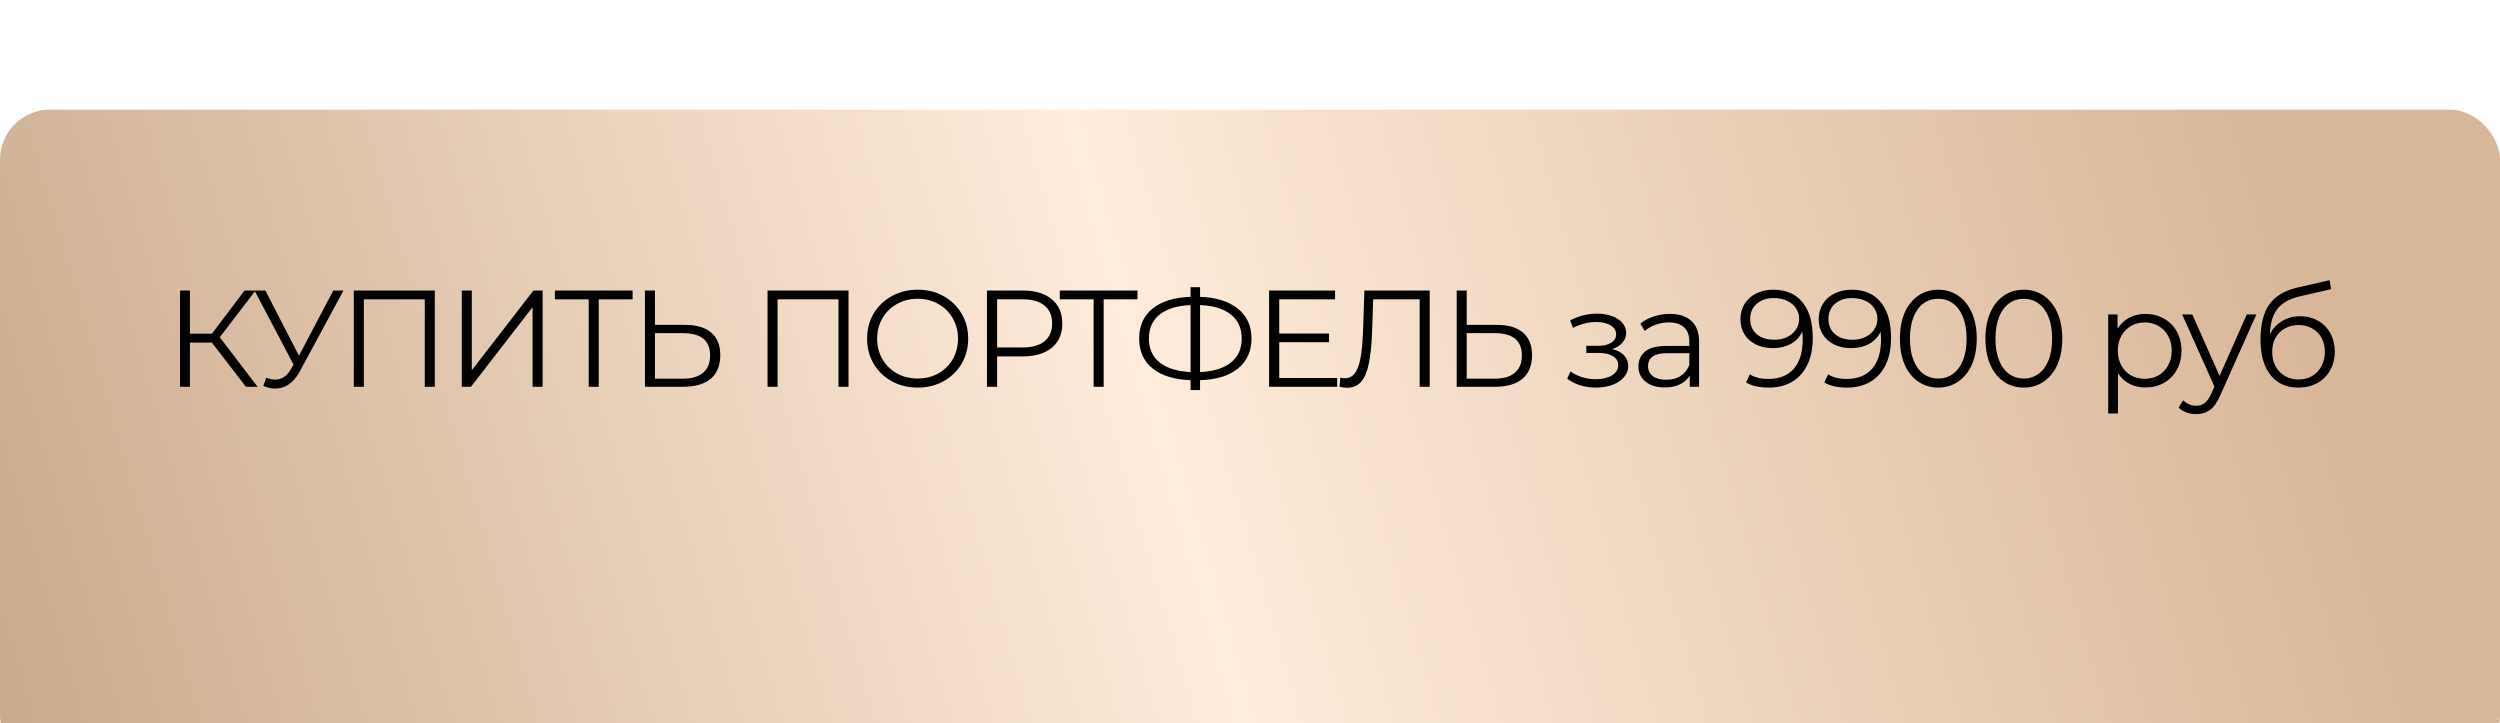
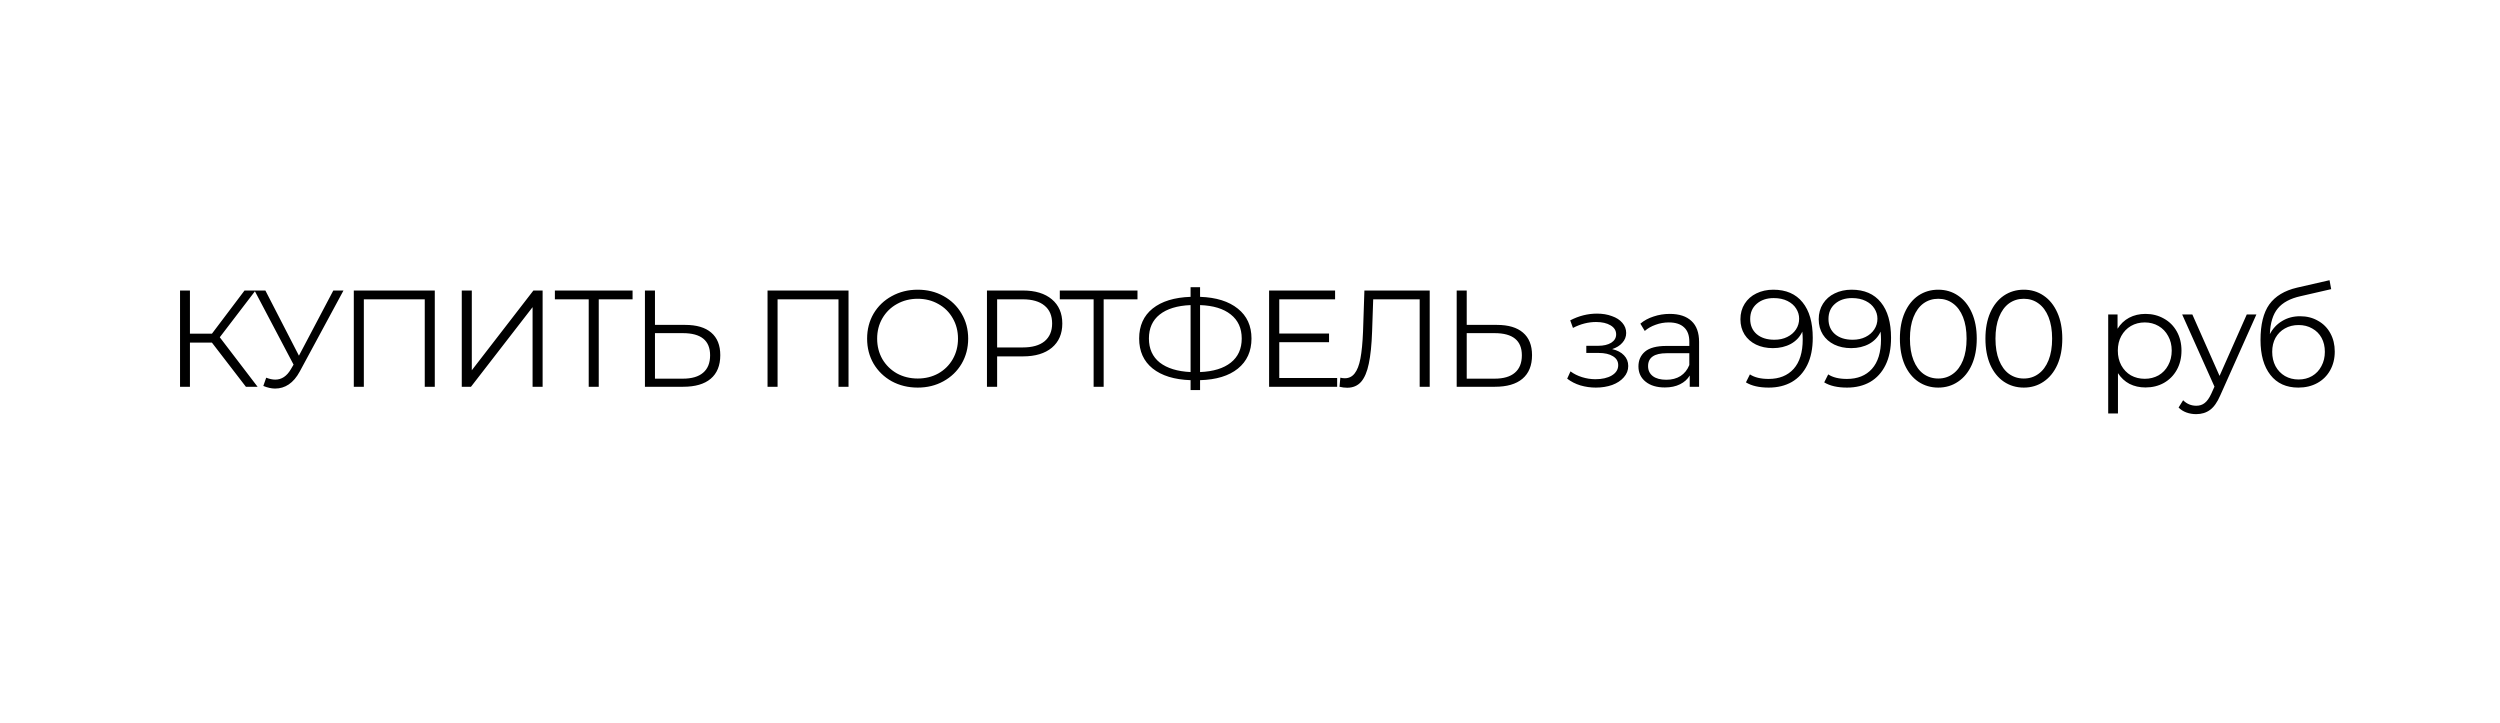
<svg xmlns="http://www.w3.org/2000/svg" width="446" height="129" viewBox="0 0 446 129" fill="none">
  <g filter="url(#filter0_ddd_1052_2)">
-     <rect y="0.931" width="446" height="117.075" rx="8.92" fill="url(#paint0_linear_1052_2)" />
-   </g>
-   <path d="M37.809 61.126H33.885V69H32.118V51.829H33.885V59.531H37.809L43.623 51.829H45.585L39.208 60.169L45.953 69H43.868L37.809 61.126ZM61.277 51.829L53.477 66.277C52.921 67.307 52.267 68.076 51.514 68.583C50.779 69.074 49.969 69.319 49.086 69.319C48.432 69.319 47.729 69.163 46.976 68.853L47.492 67.381C48.08 67.61 48.62 67.724 49.111 67.724C50.239 67.724 51.163 67.111 51.882 65.885L52.373 65.051L45.407 51.829H47.344L53.33 63.456L59.462 51.829H61.277ZM77.566 51.829V69H75.776V53.399H64.909V69H63.118V51.829H77.566ZM82.379 51.829H84.17V66.056L95.159 51.829H96.803V69H95.012V54.797L84.022 69H82.379V51.829ZM112.851 53.399H106.816V69H105.026V53.399H98.991V51.829H112.851V53.399ZM122.243 57.962C124.271 57.962 125.816 58.419 126.879 59.335C127.958 60.251 128.498 61.592 128.498 63.358C128.498 65.206 127.926 66.612 126.781 67.577C125.653 68.526 124.017 69 121.875 69H115.056V51.829H116.846V57.962H122.243ZM121.826 67.553C123.412 67.553 124.614 67.201 125.432 66.498C126.266 65.795 126.683 64.756 126.683 63.383C126.683 60.75 125.064 59.433 121.826 59.433H116.846V67.553H121.826ZM151.377 51.829V69H149.586V53.399H138.719V69H136.929V51.829H151.377ZM163.72 69.147C162.019 69.147 160.474 68.771 159.084 68.019C157.71 67.25 156.631 66.204 155.846 64.879C155.077 63.554 154.693 62.066 154.693 60.414C154.693 58.763 155.077 57.275 155.846 55.95C156.631 54.625 157.71 53.587 159.084 52.835C160.474 52.066 162.019 51.682 163.72 51.682C165.421 51.682 166.95 52.058 168.307 52.81C169.681 53.562 170.76 54.609 171.545 55.95C172.33 57.275 172.723 58.763 172.723 60.414C172.723 62.066 172.33 63.562 171.545 64.903C170.76 66.228 169.681 67.266 168.307 68.019C166.95 68.771 165.421 69.147 163.72 69.147ZM163.72 67.528C165.077 67.528 166.304 67.226 167.4 66.621C168.495 65.999 169.354 65.149 169.975 64.07C170.597 62.974 170.907 61.755 170.907 60.414C170.907 59.074 170.597 57.863 169.975 56.784C169.354 55.688 168.495 54.838 167.4 54.233C166.304 53.611 165.077 53.301 163.72 53.301C162.363 53.301 161.128 53.611 160.016 54.233C158.92 54.838 158.054 55.688 157.416 56.784C156.794 57.863 156.484 59.074 156.484 60.414C156.484 61.755 156.794 62.974 157.416 64.07C158.054 65.149 158.92 65.999 160.016 66.621C161.128 67.226 162.363 67.528 163.72 67.528ZM182.5 51.829C184.691 51.829 186.408 52.352 187.651 53.399C188.894 54.446 189.515 55.885 189.515 57.716C189.515 59.548 188.894 60.987 187.651 62.033C186.408 63.064 184.691 63.579 182.5 63.579H177.888V69H176.073V51.829H182.5ZM182.451 61.984C184.152 61.984 185.452 61.617 186.351 60.881C187.251 60.128 187.7 59.074 187.7 57.716C187.7 56.326 187.251 55.263 186.351 54.527C185.452 53.775 184.152 53.399 182.451 53.399H177.888V61.984H182.451ZM202.927 53.399H196.893V69H195.102V53.399H189.068V51.829H202.927V53.399ZM223.266 60.39C223.266 62.663 222.456 64.454 220.837 65.762C219.235 67.054 216.986 67.741 214.092 67.823V69.589H212.399V67.823C209.505 67.724 207.248 67.029 205.629 65.737C204.026 64.446 203.225 62.663 203.225 60.39C203.225 58.117 204.026 56.334 205.629 55.042C207.248 53.751 209.505 53.056 212.399 52.957V51.24H214.092V52.957C216.97 53.056 219.218 53.759 220.837 55.067C222.456 56.359 223.266 58.133 223.266 60.39ZM214.092 66.375C216.463 66.277 218.294 65.713 219.586 64.683C220.878 63.653 221.524 62.221 221.524 60.39C221.524 58.558 220.87 57.127 219.562 56.097C218.27 55.067 216.447 54.511 214.092 54.429V66.375ZM204.967 60.39C204.967 62.221 205.612 63.653 206.904 64.683C208.213 65.697 210.044 66.261 212.399 66.375V54.429C210.012 54.527 208.172 55.092 206.88 56.122C205.604 57.136 204.967 58.558 204.967 60.39ZM238.548 67.43V69H226.406V51.829H238.18V53.399H228.221V59.507H237.101V61.052H228.221V67.43H238.548ZM255.061 51.829V69H253.27V53.399H244.979L244.783 59.139C244.701 61.51 244.505 63.423 244.194 64.879C243.9 66.318 243.442 67.397 242.821 68.117C242.199 68.82 241.373 69.172 240.343 69.172C239.901 69.172 239.444 69.115 238.969 69L239.117 67.381C239.395 67.446 239.664 67.479 239.926 67.479C240.646 67.479 241.226 67.193 241.668 66.621C242.126 66.048 242.469 65.165 242.698 63.971C242.927 62.761 243.082 61.167 243.164 59.188L243.409 51.829H255.061ZM267.06 57.962C269.088 57.962 270.633 58.419 271.696 59.335C272.776 60.251 273.315 61.592 273.315 63.358C273.315 65.206 272.743 66.612 271.598 67.577C270.47 68.526 268.834 69 266.692 69H259.873V51.829H261.663V57.962H267.06ZM266.643 67.553C268.229 67.553 269.431 67.201 270.249 66.498C271.083 65.795 271.5 64.756 271.5 63.383C271.5 60.75 269.881 59.433 266.643 59.433H261.663V67.553H266.643ZM287.608 62.279C288.524 62.491 289.227 62.859 289.718 63.383C290.225 63.906 290.478 64.544 290.478 65.296C290.478 66.048 290.217 66.719 289.693 67.307C289.186 67.896 288.491 68.354 287.608 68.681C286.725 68.992 285.752 69.147 284.689 69.147C283.757 69.147 282.841 69.016 281.942 68.755C281.042 68.477 280.257 68.076 279.587 67.553L280.176 66.253C280.764 66.694 281.451 67.038 282.236 67.283C283.021 67.528 283.814 67.651 284.616 67.651C285.809 67.651 286.782 67.43 287.535 66.989C288.303 66.531 288.688 65.917 288.688 65.149C288.688 64.462 288.377 63.931 287.755 63.554C287.134 63.162 286.284 62.966 285.204 62.966H282.997V61.69H285.106C286.071 61.69 286.848 61.51 287.437 61.15C288.025 60.774 288.32 60.276 288.32 59.654C288.32 58.967 287.984 58.428 287.314 58.035C286.66 57.643 285.801 57.446 284.738 57.446C283.348 57.446 281.975 57.798 280.617 58.501L280.127 57.152C281.664 56.351 283.258 55.95 284.91 55.95C285.891 55.95 286.774 56.097 287.559 56.392C288.361 56.67 288.982 57.07 289.424 57.593C289.881 58.117 290.11 58.722 290.11 59.409C290.11 60.063 289.881 60.643 289.424 61.15C288.982 61.657 288.377 62.033 287.608 62.279ZM297.891 55.999C299.575 55.999 300.867 56.424 301.767 57.275C302.666 58.109 303.116 59.352 303.116 61.003V69H301.448V66.989C301.055 67.659 300.475 68.182 299.706 68.558C298.954 68.935 298.054 69.123 297.008 69.123C295.569 69.123 294.424 68.779 293.574 68.092C292.723 67.406 292.298 66.498 292.298 65.37C292.298 64.274 292.69 63.391 293.475 62.72C294.277 62.05 295.544 61.715 297.278 61.715H301.374V60.93C301.374 59.818 301.063 58.975 300.442 58.403C299.82 57.814 298.913 57.52 297.719 57.52C296.901 57.52 296.116 57.659 295.364 57.937C294.612 58.199 293.966 58.567 293.426 59.041L292.641 57.741C293.296 57.185 294.08 56.76 294.996 56.465C295.912 56.154 296.877 55.999 297.891 55.999ZM297.278 67.749C298.259 67.749 299.101 67.528 299.804 67.087C300.507 66.629 301.031 65.975 301.374 65.124V63.015H297.327C295.119 63.015 294.015 63.783 294.015 65.32C294.015 66.073 294.301 66.67 294.874 67.111C295.446 67.536 296.247 67.749 297.278 67.749ZM316.355 51.682C318.628 51.682 320.37 52.434 321.58 53.939C322.79 55.427 323.395 57.536 323.395 60.267C323.395 62.181 323.068 63.8 322.414 65.124C321.76 66.449 320.844 67.455 319.667 68.141C318.489 68.812 317.116 69.147 315.546 69.147C313.845 69.147 312.488 68.837 311.474 68.215L312.185 66.792C313.003 67.332 314.115 67.602 315.521 67.602C317.418 67.602 318.906 67.005 319.986 65.811C321.065 64.601 321.605 62.851 321.605 60.562C321.605 60.136 321.58 59.67 321.531 59.163C321.106 60.096 320.427 60.823 319.495 61.347C318.563 61.854 317.492 62.107 316.282 62.107C315.153 62.107 314.147 61.895 313.264 61.469C312.398 61.044 311.719 60.447 311.228 59.679C310.738 58.894 310.492 57.986 310.492 56.956C310.492 55.909 310.746 54.985 311.253 54.184C311.76 53.383 312.455 52.769 313.338 52.344C314.237 51.903 315.243 51.682 316.355 51.682ZM316.551 60.611C317.418 60.611 318.179 60.447 318.833 60.12C319.503 59.793 320.026 59.343 320.403 58.771C320.779 58.199 320.967 57.561 320.967 56.858C320.967 56.203 320.787 55.598 320.427 55.042C320.084 54.486 319.569 54.037 318.882 53.693C318.195 53.35 317.377 53.178 316.429 53.178C315.186 53.178 314.172 53.522 313.387 54.208C312.618 54.879 312.234 55.778 312.234 56.907C312.234 58.035 312.618 58.934 313.387 59.605C314.172 60.276 315.227 60.611 316.551 60.611ZM330.322 51.682C332.595 51.682 334.337 52.434 335.547 53.939C336.757 55.427 337.362 57.536 337.362 60.267C337.362 62.181 337.035 63.8 336.381 65.124C335.727 66.449 334.811 67.455 333.633 68.141C332.456 68.812 331.082 69.147 329.512 69.147C327.812 69.147 326.454 68.837 325.44 68.215L326.152 66.792C326.969 67.332 328.082 67.602 329.488 67.602C331.385 67.602 332.873 67.005 333.952 65.811C335.032 64.601 335.571 62.851 335.571 60.562C335.571 60.136 335.547 59.67 335.498 59.163C335.073 60.096 334.394 60.823 333.462 61.347C332.53 61.854 331.458 62.107 330.248 62.107C329.12 62.107 328.114 61.895 327.231 61.469C326.364 61.044 325.686 60.447 325.195 59.679C324.705 58.894 324.459 57.986 324.459 56.956C324.459 55.909 324.713 54.985 325.22 54.184C325.727 53.383 326.422 52.769 327.305 52.344C328.204 51.903 329.21 51.682 330.322 51.682ZM330.518 60.611C331.385 60.611 332.145 60.447 332.799 60.12C333.47 59.793 333.993 59.343 334.369 58.771C334.746 58.199 334.934 57.561 334.934 56.858C334.934 56.203 334.754 55.598 334.394 55.042C334.05 54.486 333.535 54.037 332.849 53.693C332.162 53.35 331.344 53.178 330.396 53.178C329.153 53.178 328.139 53.522 327.354 54.208C326.585 54.879 326.201 55.778 326.201 56.907C326.201 58.035 326.585 58.934 327.354 59.605C328.139 60.276 329.194 60.611 330.518 60.611ZM345.785 69.147C344.46 69.147 343.275 68.796 342.228 68.092C341.198 67.389 340.388 66.383 339.8 65.075C339.227 63.751 338.941 62.197 338.941 60.414C338.941 58.632 339.227 57.087 339.8 55.778C340.388 54.454 341.198 53.44 342.228 52.737C343.275 52.033 344.46 51.682 345.785 51.682C347.11 51.682 348.287 52.033 349.317 52.737C350.364 53.44 351.182 54.454 351.77 55.778C352.359 57.087 352.653 58.632 352.653 60.414C352.653 62.197 352.359 63.751 351.77 65.075C351.182 66.383 350.364 67.389 349.317 68.092C348.287 68.796 347.11 69.147 345.785 69.147ZM345.785 67.528C346.783 67.528 347.657 67.25 348.41 66.694C349.178 66.138 349.775 65.329 350.2 64.266C350.626 63.203 350.838 61.919 350.838 60.414C350.838 58.91 350.626 57.626 350.2 56.563C349.775 55.5 349.178 54.691 348.41 54.135C347.657 53.579 346.783 53.301 345.785 53.301C344.787 53.301 343.904 53.579 343.136 54.135C342.384 54.691 341.795 55.5 341.37 56.563C340.944 57.626 340.732 58.91 340.732 60.414C340.732 61.919 340.944 63.203 341.37 64.266C341.795 65.329 342.384 66.138 343.136 66.694C343.904 67.25 344.787 67.528 345.785 67.528ZM361.045 69.147C359.721 69.147 358.535 68.796 357.489 68.092C356.458 67.389 355.649 66.383 355.06 65.075C354.488 63.751 354.201 62.197 354.201 60.414C354.201 58.632 354.488 57.087 355.06 55.778C355.649 54.454 356.458 53.44 357.489 52.737C358.535 52.033 359.721 51.682 361.045 51.682C362.37 51.682 363.547 52.033 364.578 52.737C365.624 53.44 366.442 54.454 367.031 55.778C367.619 57.087 367.914 58.632 367.914 60.414C367.914 62.197 367.619 63.751 367.031 65.075C366.442 66.383 365.624 67.389 364.578 68.092C363.547 68.796 362.37 69.147 361.045 69.147ZM361.045 67.528C362.043 67.528 362.918 67.25 363.67 66.694C364.439 66.138 365.036 65.329 365.461 64.266C365.886 63.203 366.099 61.919 366.099 60.414C366.099 58.91 365.886 57.626 365.461 56.563C365.036 55.5 364.439 54.691 363.67 54.135C362.918 53.579 362.043 53.301 361.045 53.301C360.048 53.301 359.165 53.579 358.396 54.135C357.644 54.691 357.055 55.5 356.63 56.563C356.205 57.626 355.992 58.91 355.992 60.414C355.992 61.919 356.205 63.203 356.63 64.266C357.055 65.329 357.644 66.138 358.396 66.694C359.165 67.25 360.048 67.528 361.045 67.528ZM382.75 55.999C383.96 55.999 385.056 56.277 386.037 56.833C387.018 57.373 387.787 58.141 388.343 59.139C388.899 60.136 389.177 61.273 389.177 62.549C389.177 63.84 388.899 64.985 388.343 65.983C387.787 66.98 387.018 67.757 386.037 68.313C385.072 68.853 383.977 69.123 382.75 69.123C381.704 69.123 380.755 68.91 379.905 68.485C379.071 68.043 378.384 67.406 377.844 66.572V73.759H376.103V56.097H377.771V58.648C378.294 57.798 378.981 57.144 379.831 56.686C380.698 56.228 381.671 55.999 382.75 55.999ZM382.628 67.577C383.527 67.577 384.345 67.373 385.081 66.964C385.816 66.539 386.389 65.942 386.798 65.173C387.223 64.405 387.435 63.53 387.435 62.549C387.435 61.567 387.223 60.701 386.798 59.948C386.389 59.18 385.816 58.583 385.081 58.158C384.345 57.733 383.527 57.52 382.628 57.52C381.712 57.52 380.886 57.733 380.15 58.158C379.43 58.583 378.858 59.18 378.433 59.948C378.024 60.701 377.82 61.567 377.82 62.549C377.82 63.53 378.024 64.405 378.433 65.173C378.858 65.942 379.43 66.539 380.15 66.964C380.886 67.373 381.712 67.577 382.628 67.577ZM402.543 56.097L396.092 70.545C395.569 71.755 394.964 72.614 394.277 73.121C393.59 73.628 392.764 73.882 391.799 73.882C391.178 73.882 390.597 73.783 390.058 73.587C389.518 73.391 389.052 73.097 388.659 72.704L389.469 71.404C390.123 72.058 390.908 72.385 391.824 72.385C392.413 72.385 392.911 72.222 393.32 71.894C393.745 71.567 394.138 71.011 394.498 70.227L395.062 68.975L389.297 56.097H391.112L395.969 67.062L400.826 56.097H402.543ZM410.339 56.416C411.533 56.416 412.596 56.686 413.528 57.226C414.477 57.749 415.212 58.493 415.736 59.458C416.259 60.406 416.521 61.494 416.521 62.72C416.521 63.98 416.243 65.1 415.687 66.081C415.147 67.046 414.387 67.798 413.405 68.338C412.424 68.877 411.296 69.147 410.02 69.147C407.878 69.147 406.218 68.395 405.041 66.89C403.863 65.386 403.275 63.309 403.275 60.66C403.275 57.896 403.798 55.778 404.844 54.306C405.907 52.835 407.559 51.837 409.8 51.314L415.589 49.989L415.883 51.584L410.437 52.835C408.589 53.244 407.232 53.971 406.365 55.018C405.499 56.048 405.024 57.577 404.943 59.605C405.466 58.608 406.194 57.831 407.126 57.275C408.058 56.702 409.129 56.416 410.339 56.416ZM410.069 67.7C410.969 67.7 411.77 67.496 412.473 67.087C413.193 66.662 413.749 66.073 414.141 65.32C414.55 64.568 414.755 63.718 414.755 62.769C414.755 61.821 414.558 60.987 414.166 60.267C413.773 59.548 413.217 58.992 412.498 58.599C411.795 58.19 410.985 57.986 410.069 57.986C409.154 57.986 408.336 58.19 407.616 58.599C406.913 58.992 406.357 59.548 405.948 60.267C405.556 60.987 405.36 61.821 405.36 62.769C405.36 63.718 405.556 64.568 405.948 65.32C406.357 66.073 406.921 66.662 407.641 67.087C408.36 67.496 409.17 67.7 410.069 67.7Z" fill="black" />
+     </g>
+   <path d="M37.809 61.126H33.885V69H32.118V51.829H33.885V59.531H37.809L43.623 51.829H45.585L39.208 60.169L45.953 69H43.868L37.809 61.126ZM61.277 51.829L53.477 66.277C52.921 67.307 52.267 68.076 51.514 68.583C50.779 69.074 49.969 69.319 49.086 69.319C48.432 69.319 47.729 69.163 46.976 68.853L47.492 67.381C48.08 67.61 48.62 67.724 49.111 67.724C50.239 67.724 51.163 67.111 51.882 65.885L52.373 65.051L45.407 51.829H47.344L53.33 63.456L59.462 51.829H61.277ZM77.566 51.829V69H75.776V53.399H64.909V69H63.118V51.829H77.566ZM82.379 51.829H84.17V66.056L95.159 51.829H96.803V69H95.012V54.797L84.022 69H82.379V51.829ZM112.851 53.399H106.816V69H105.026V53.399H98.991V51.829H112.851V53.399M122.243 57.962C124.271 57.962 125.816 58.419 126.879 59.335C127.958 60.251 128.498 61.592 128.498 63.358C128.498 65.206 127.926 66.612 126.781 67.577C125.653 68.526 124.017 69 121.875 69H115.056V51.829H116.846V57.962H122.243ZM121.826 67.553C123.412 67.553 124.614 67.201 125.432 66.498C126.266 65.795 126.683 64.756 126.683 63.383C126.683 60.75 125.064 59.433 121.826 59.433H116.846V67.553H121.826ZM151.377 51.829V69H149.586V53.399H138.719V69H136.929V51.829H151.377ZM163.72 69.147C162.019 69.147 160.474 68.771 159.084 68.019C157.71 67.25 156.631 66.204 155.846 64.879C155.077 63.554 154.693 62.066 154.693 60.414C154.693 58.763 155.077 57.275 155.846 55.95C156.631 54.625 157.71 53.587 159.084 52.835C160.474 52.066 162.019 51.682 163.72 51.682C165.421 51.682 166.95 52.058 168.307 52.81C169.681 53.562 170.76 54.609 171.545 55.95C172.33 57.275 172.723 58.763 172.723 60.414C172.723 62.066 172.33 63.562 171.545 64.903C170.76 66.228 169.681 67.266 168.307 68.019C166.95 68.771 165.421 69.147 163.72 69.147ZM163.72 67.528C165.077 67.528 166.304 67.226 167.4 66.621C168.495 65.999 169.354 65.149 169.975 64.07C170.597 62.974 170.907 61.755 170.907 60.414C170.907 59.074 170.597 57.863 169.975 56.784C169.354 55.688 168.495 54.838 167.4 54.233C166.304 53.611 165.077 53.301 163.72 53.301C162.363 53.301 161.128 53.611 160.016 54.233C158.92 54.838 158.054 55.688 157.416 56.784C156.794 57.863 156.484 59.074 156.484 60.414C156.484 61.755 156.794 62.974 157.416 64.07C158.054 65.149 158.92 65.999 160.016 66.621C161.128 67.226 162.363 67.528 163.72 67.528ZM182.5 51.829C184.691 51.829 186.408 52.352 187.651 53.399C188.894 54.446 189.515 55.885 189.515 57.716C189.515 59.548 188.894 60.987 187.651 62.033C186.408 63.064 184.691 63.579 182.5 63.579H177.888V69H176.073V51.829H182.5ZM182.451 61.984C184.152 61.984 185.452 61.617 186.351 60.881C187.251 60.128 187.7 59.074 187.7 57.716C187.7 56.326 187.251 55.263 186.351 54.527C185.452 53.775 184.152 53.399 182.451 53.399H177.888V61.984H182.451ZM202.927 53.399H196.893V69H195.102V53.399H189.068V51.829H202.927V53.399ZM223.266 60.39C223.266 62.663 222.456 64.454 220.837 65.762C219.235 67.054 216.986 67.741 214.092 67.823V69.589H212.399V67.823C209.505 67.724 207.248 67.029 205.629 65.737C204.026 64.446 203.225 62.663 203.225 60.39C203.225 58.117 204.026 56.334 205.629 55.042C207.248 53.751 209.505 53.056 212.399 52.957V51.24H214.092V52.957C216.97 53.056 219.218 53.759 220.837 55.067C222.456 56.359 223.266 58.133 223.266 60.39ZM214.092 66.375C216.463 66.277 218.294 65.713 219.586 64.683C220.878 63.653 221.524 62.221 221.524 60.39C221.524 58.558 220.87 57.127 219.562 56.097C218.27 55.067 216.447 54.511 214.092 54.429V66.375ZM204.967 60.39C204.967 62.221 205.612 63.653 206.904 64.683C208.213 65.697 210.044 66.261 212.399 66.375V54.429C210.012 54.527 208.172 55.092 206.88 56.122C205.604 57.136 204.967 58.558 204.967 60.39ZM238.548 67.43V69H226.406V51.829H238.18V53.399H228.221V59.507H237.101V61.052H228.221V67.43H238.548ZM255.061 51.829V69H253.27V53.399H244.979L244.783 59.139C244.701 61.51 244.505 63.423 244.194 64.879C243.9 66.318 243.442 67.397 242.821 68.117C242.199 68.82 241.373 69.172 240.343 69.172C239.901 69.172 239.444 69.115 238.969 69L239.117 67.381C239.395 67.446 239.664 67.479 239.926 67.479C240.646 67.479 241.226 67.193 241.668 66.621C242.126 66.048 242.469 65.165 242.698 63.971C242.927 62.761 243.082 61.167 243.164 59.188L243.409 51.829H255.061ZM267.06 57.962C269.088 57.962 270.633 58.419 271.696 59.335C272.776 60.251 273.315 61.592 273.315 63.358C273.315 65.206 272.743 66.612 271.598 67.577C270.47 68.526 268.834 69 266.692 69H259.873V51.829H261.663V57.962H267.06ZM266.643 67.553C268.229 67.553 269.431 67.201 270.249 66.498C271.083 65.795 271.5 64.756 271.5 63.383C271.5 60.75 269.881 59.433 266.643 59.433H261.663V67.553H266.643ZM287.608 62.279C288.524 62.491 289.227 62.859 289.718 63.383C290.225 63.906 290.478 64.544 290.478 65.296C290.478 66.048 290.217 66.719 289.693 67.307C289.186 67.896 288.491 68.354 287.608 68.681C286.725 68.992 285.752 69.147 284.689 69.147C283.757 69.147 282.841 69.016 281.942 68.755C281.042 68.477 280.257 68.076 279.587 67.553L280.176 66.253C280.764 66.694 281.451 67.038 282.236 67.283C283.021 67.528 283.814 67.651 284.616 67.651C285.809 67.651 286.782 67.43 287.535 66.989C288.303 66.531 288.688 65.917 288.688 65.149C288.688 64.462 288.377 63.931 287.755 63.554C287.134 63.162 286.284 62.966 285.204 62.966H282.997V61.69H285.106C286.071 61.69 286.848 61.51 287.437 61.15C288.025 60.774 288.32 60.276 288.32 59.654C288.32 58.967 287.984 58.428 287.314 58.035C286.66 57.643 285.801 57.446 284.738 57.446C283.348 57.446 281.975 57.798 280.617 58.501L280.127 57.152C281.664 56.351 283.258 55.95 284.91 55.95C285.891 55.95 286.774 56.097 287.559 56.392C288.361 56.67 288.982 57.07 289.424 57.593C289.881 58.117 290.11 58.722 290.11 59.409C290.11 60.063 289.881 60.643 289.424 61.15C288.982 61.657 288.377 62.033 287.608 62.279ZM297.891 55.999C299.575 55.999 300.867 56.424 301.767 57.275C302.666 58.109 303.116 59.352 303.116 61.003V69H301.448V66.989C301.055 67.659 300.475 68.182 299.706 68.558C298.954 68.935 298.054 69.123 297.008 69.123C295.569 69.123 294.424 68.779 293.574 68.092C292.723 67.406 292.298 66.498 292.298 65.37C292.298 64.274 292.69 63.391 293.475 62.72C294.277 62.05 295.544 61.715 297.278 61.715H301.374V60.93C301.374 59.818 301.063 58.975 300.442 58.403C299.82 57.814 298.913 57.52 297.719 57.52C296.901 57.52 296.116 57.659 295.364 57.937C294.612 58.199 293.966 58.567 293.426 59.041L292.641 57.741C293.296 57.185 294.08 56.76 294.996 56.465C295.912 56.154 296.877 55.999 297.891 55.999ZM297.278 67.749C298.259 67.749 299.101 67.528 299.804 67.087C300.507 66.629 301.031 65.975 301.374 65.124V63.015H297.327C295.119 63.015 294.015 63.783 294.015 65.32C294.015 66.073 294.301 66.67 294.874 67.111C295.446 67.536 296.247 67.749 297.278 67.749ZM316.355 51.682C318.628 51.682 320.37 52.434 321.58 53.939C322.79 55.427 323.395 57.536 323.395 60.267C323.395 62.181 323.068 63.8 322.414 65.124C321.76 66.449 320.844 67.455 319.667 68.141C318.489 68.812 317.116 69.147 315.546 69.147C313.845 69.147 312.488 68.837 311.474 68.215L312.185 66.792C313.003 67.332 314.115 67.602 315.521 67.602C317.418 67.602 318.906 67.005 319.986 65.811C321.065 64.601 321.605 62.851 321.605 60.562C321.605 60.136 321.58 59.67 321.531 59.163C321.106 60.096 320.427 60.823 319.495 61.347C318.563 61.854 317.492 62.107 316.282 62.107C315.153 62.107 314.147 61.895 313.264 61.469C312.398 61.044 311.719 60.447 311.228 59.679C310.738 58.894 310.492 57.986 310.492 56.956C310.492 55.909 310.746 54.985 311.253 54.184C311.76 53.383 312.455 52.769 313.338 52.344C314.237 51.903 315.243 51.682 316.355 51.682ZM316.551 60.611C317.418 60.611 318.179 60.447 318.833 60.12C319.503 59.793 320.026 59.343 320.403 58.771C320.779 58.199 320.967 57.561 320.967 56.858C320.967 56.203 320.787 55.598 320.427 55.042C320.084 54.486 319.569 54.037 318.882 53.693C318.195 53.35 317.377 53.178 316.429 53.178C315.186 53.178 314.172 53.522 313.387 54.208C312.618 54.879 312.234 55.778 312.234 56.907C312.234 58.035 312.618 58.934 313.387 59.605C314.172 60.276 315.227 60.611 316.551 60.611ZM330.322 51.682C332.595 51.682 334.337 52.434 335.547 53.939C336.757 55.427 337.362 57.536 337.362 60.267C337.362 62.181 337.035 63.8 336.381 65.124C335.727 66.449 334.811 67.455 333.633 68.141C332.456 68.812 331.082 69.147 329.512 69.147C327.812 69.147 326.454 68.837 325.44 68.215L326.152 66.792C326.969 67.332 328.082 67.602 329.488 67.602C331.385 67.602 332.873 67.005 333.952 65.811C335.032 64.601 335.571 62.851 335.571 60.562C335.571 60.136 335.547 59.67 335.498 59.163C335.073 60.096 334.394 60.823 333.462 61.347C332.53 61.854 331.458 62.107 330.248 62.107C329.12 62.107 328.114 61.895 327.231 61.469C326.364 61.044 325.686 60.447 325.195 59.679C324.705 58.894 324.459 57.986 324.459 56.956C324.459 55.909 324.713 54.985 325.22 54.184C325.727 53.383 326.422 52.769 327.305 52.344C328.204 51.903 329.21 51.682 330.322 51.682ZM330.518 60.611C331.385 60.611 332.145 60.447 332.799 60.12C333.47 59.793 333.993 59.343 334.369 58.771C334.746 58.199 334.934 57.561 334.934 56.858C334.934 56.203 334.754 55.598 334.394 55.042C334.05 54.486 333.535 54.037 332.849 53.693C332.162 53.35 331.344 53.178 330.396 53.178C329.153 53.178 328.139 53.522 327.354 54.208C326.585 54.879 326.201 55.778 326.201 56.907C326.201 58.035 326.585 58.934 327.354 59.605C328.139 60.276 329.194 60.611 330.518 60.611ZM345.785 69.147C344.46 69.147 343.275 68.796 342.228 68.092C341.198 67.389 340.388 66.383 339.8 65.075C339.227 63.751 338.941 62.197 338.941 60.414C338.941 58.632 339.227 57.087 339.8 55.778C340.388 54.454 341.198 53.44 342.228 52.737C343.275 52.033 344.46 51.682 345.785 51.682C347.11 51.682 348.287 52.033 349.317 52.737C350.364 53.44 351.182 54.454 351.77 55.778C352.359 57.087 352.653 58.632 352.653 60.414C352.653 62.197 352.359 63.751 351.77 65.075C351.182 66.383 350.364 67.389 349.317 68.092C348.287 68.796 347.11 69.147 345.785 69.147ZM345.785 67.528C346.783 67.528 347.657 67.25 348.41 66.694C349.178 66.138 349.775 65.329 350.2 64.266C350.626 63.203 350.838 61.919 350.838 60.414C350.838 58.91 350.626 57.626 350.2 56.563C349.775 55.5 349.178 54.691 348.41 54.135C347.657 53.579 346.783 53.301 345.785 53.301C344.787 53.301 343.904 53.579 343.136 54.135C342.384 54.691 341.795 55.5 341.37 56.563C340.944 57.626 340.732 58.91 340.732 60.414C340.732 61.919 340.944 63.203 341.37 64.266C341.795 65.329 342.384 66.138 343.136 66.694C343.904 67.25 344.787 67.528 345.785 67.528ZM361.045 69.147C359.721 69.147 358.535 68.796 357.489 68.092C356.458 67.389 355.649 66.383 355.06 65.075C354.488 63.751 354.201 62.197 354.201 60.414C354.201 58.632 354.488 57.087 355.06 55.778C355.649 54.454 356.458 53.44 357.489 52.737C358.535 52.033 359.721 51.682 361.045 51.682C362.37 51.682 363.547 52.033 364.578 52.737C365.624 53.44 366.442 54.454 367.031 55.778C367.619 57.087 367.914 58.632 367.914 60.414C367.914 62.197 367.619 63.751 367.031 65.075C366.442 66.383 365.624 67.389 364.578 68.092C363.547 68.796 362.37 69.147 361.045 69.147ZM361.045 67.528C362.043 67.528 362.918 67.25 363.67 66.694C364.439 66.138 365.036 65.329 365.461 64.266C365.886 63.203 366.099 61.919 366.099 60.414C366.099 58.91 365.886 57.626 365.461 56.563C365.036 55.5 364.439 54.691 363.67 54.135C362.918 53.579 362.043 53.301 361.045 53.301C360.048 53.301 359.165 53.579 358.396 54.135C357.644 54.691 357.055 55.5 356.63 56.563C356.205 57.626 355.992 58.91 355.992 60.414C355.992 61.919 356.205 63.203 356.63 64.266C357.055 65.329 357.644 66.138 358.396 66.694C359.165 67.25 360.048 67.528 361.045 67.528ZM382.75 55.999C383.96 55.999 385.056 56.277 386.037 56.833C387.018 57.373 387.787 58.141 388.343 59.139C388.899 60.136 389.177 61.273 389.177 62.549C389.177 63.84 388.899 64.985 388.343 65.983C387.787 66.98 387.018 67.757 386.037 68.313C385.072 68.853 383.977 69.123 382.75 69.123C381.704 69.123 380.755 68.91 379.905 68.485C379.071 68.043 378.384 67.406 377.844 66.572V73.759H376.103V56.097H377.771V58.648C378.294 57.798 378.981 57.144 379.831 56.686C380.698 56.228 381.671 55.999 382.75 55.999ZM382.628 67.577C383.527 67.577 384.345 67.373 385.081 66.964C385.816 66.539 386.389 65.942 386.798 65.173C387.223 64.405 387.435 63.53 387.435 62.549C387.435 61.567 387.223 60.701 386.798 59.948C386.389 59.18 385.816 58.583 385.081 58.158C384.345 57.733 383.527 57.52 382.628 57.52C381.712 57.52 380.886 57.733 380.15 58.158C379.43 58.583 378.858 59.18 378.433 59.948C378.024 60.701 377.82 61.567 377.82 62.549C377.82 63.53 378.024 64.405 378.433 65.173C378.858 65.942 379.43 66.539 380.15 66.964C380.886 67.373 381.712 67.577 382.628 67.577ZM402.543 56.097L396.092 70.545C395.569 71.755 394.964 72.614 394.277 73.121C393.59 73.628 392.764 73.882 391.799 73.882C391.178 73.882 390.597 73.783 390.058 73.587C389.518 73.391 389.052 73.097 388.659 72.704L389.469 71.404C390.123 72.058 390.908 72.385 391.824 72.385C392.413 72.385 392.911 72.222 393.32 71.894C393.745 71.567 394.138 71.011 394.498 70.227L395.062 68.975L389.297 56.097H391.112L395.969 67.062L400.826 56.097H402.543ZM410.339 56.416C411.533 56.416 412.596 56.686 413.528 57.226C414.477 57.749 415.212 58.493 415.736 59.458C416.259 60.406 416.521 61.494 416.521 62.72C416.521 63.98 416.243 65.1 415.687 66.081C415.147 67.046 414.387 67.798 413.405 68.338C412.424 68.877 411.296 69.147 410.02 69.147C407.878 69.147 406.218 68.395 405.041 66.89C403.863 65.386 403.275 63.309 403.275 60.66C403.275 57.896 403.798 55.778 404.844 54.306C405.907 52.835 407.559 51.837 409.8 51.314L415.589 49.989L415.883 51.584L410.437 52.835C408.589 53.244 407.232 53.971 406.365 55.018C405.499 56.048 405.024 57.577 404.943 59.605C405.466 58.608 406.194 57.831 407.126 57.275C408.058 56.702 409.129 56.416 410.339 56.416ZM410.069 67.7C410.969 67.7 411.77 67.496 412.473 67.087C413.193 66.662 413.749 66.073 414.141 65.32C414.55 64.568 414.755 63.718 414.755 62.769C414.755 61.821 414.558 60.987 414.166 60.267C413.773 59.548 413.217 58.992 412.498 58.599C411.795 58.19 410.985 57.986 410.069 57.986C409.154 57.986 408.336 58.19 407.616 58.599C406.913 58.992 406.357 59.548 405.948 60.267C405.556 60.987 405.36 61.821 405.36 62.769C405.36 63.718 405.556 64.568 405.948 65.32C406.357 66.073 406.921 66.662 407.641 67.087C408.36 67.496 409.17 67.7 410.069 67.7Z" fill="black" />
  <defs>
    <filter id="filter0_ddd_1052_2" x="0" y="0.931" width="446" height="127.11" filterUnits="userSpaceOnUse" color-interpolation-filters="sRGB">
      <feFlood flood-opacity="0" result="BackgroundImageFix" />
      <feColorMatrix in="SourceAlpha" type="matrix" values="0 0 0 0 0 0 0 0 0 0 0 0 0 0 0 0 0 0 127 0" result="hardAlpha" />
      <feOffset dy="2.486" />
      <feComposite in2="hardAlpha" operator="out" />
      <feColorMatrix type="matrix" values="0 0 0 0 0.957 0 0 0 0 0.792 0 0 0 0 0.58 0 0 0 0.3 0" />
      <feBlend mode="normal" in2="BackgroundImageFix" result="effect1_dropShadow_1052_2" />
      <feColorMatrix in="SourceAlpha" type="matrix" values="0 0 0 0 0 0 0 0 0 0 0 0 0 0 0 0 0 0 127 0" result="hardAlpha" />
      <feOffset dy="6.11" />
      <feComposite in2="hardAlpha" operator="out" />
      <feColorMatrix type="matrix" values="0 0 0 0 0.957 0 0 0 0 0.792 0 0 0 0 0.58 0 0 0 0.2 0" />
      <feBlend mode="normal" in2="effect1_dropShadow_1052_2" result="effect2_dropShadow_1052_2" />
      <feColorMatrix in="SourceAlpha" type="matrix" values="0 0 0 0 0 0 0 0 0 0 0 0 0 0 0 0 0 0 127 0" result="hardAlpha" />
      <feOffset dy="10.035" />
      <feComposite in2="hardAlpha" operator="out" />
      <feColorMatrix type="matrix" values="0 0 0 0 0.957 0 0 0 0 0.792 0 0 0 0 0.58 0 0 0 0.14 0" />
      <feBlend mode="normal" in2="effect2_dropShadow_1052_2" result="effect3_dropShadow_1052_2" />
      <feBlend mode="normal" in="SourceGraphic" in2="effect3_dropShadow_1052_2" result="shape" />
    </filter>
    <linearGradient id="paint0_linear_1052_2" x1="6.266" y1="117.844" x2="403.743" y2="2.753" gradientUnits="userSpaceOnUse">
      <stop stop-color="#CBAB8D" />
      <stop offset="0.506" stop-color="#FFECDB" />
      <stop offset="1" stop-color="#D8B798" />
    </linearGradient>
  </defs>
</svg>